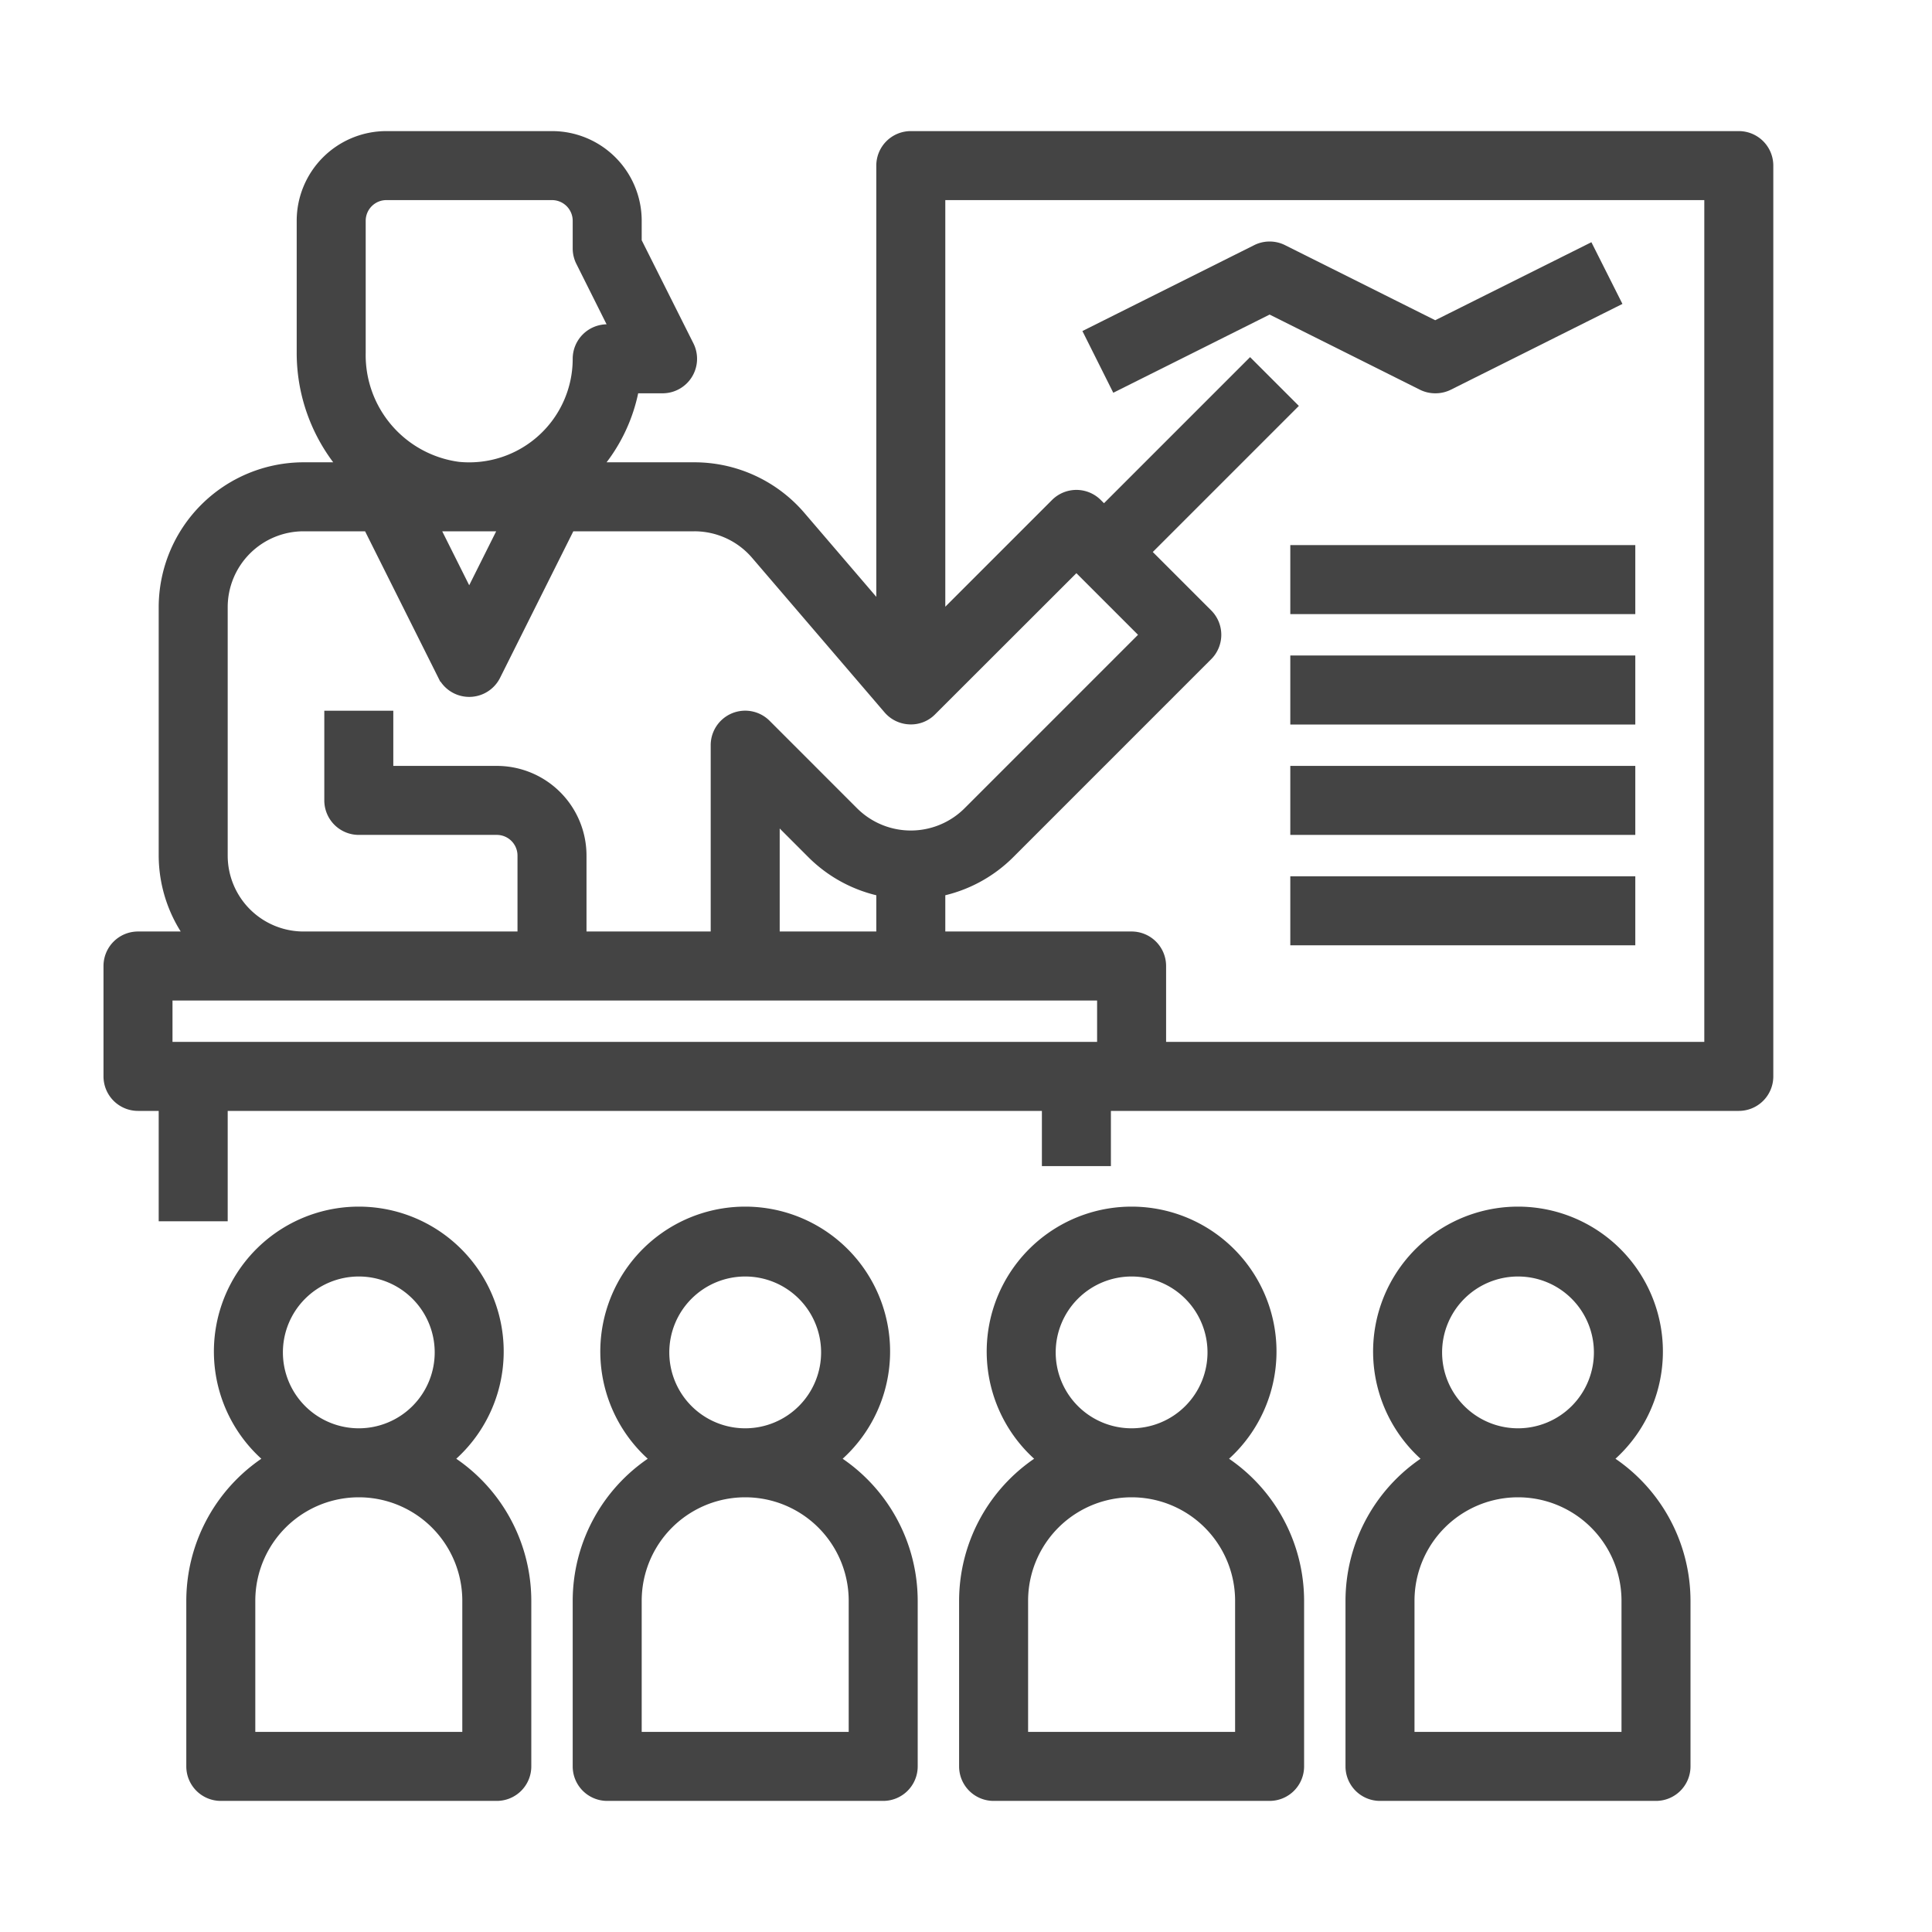
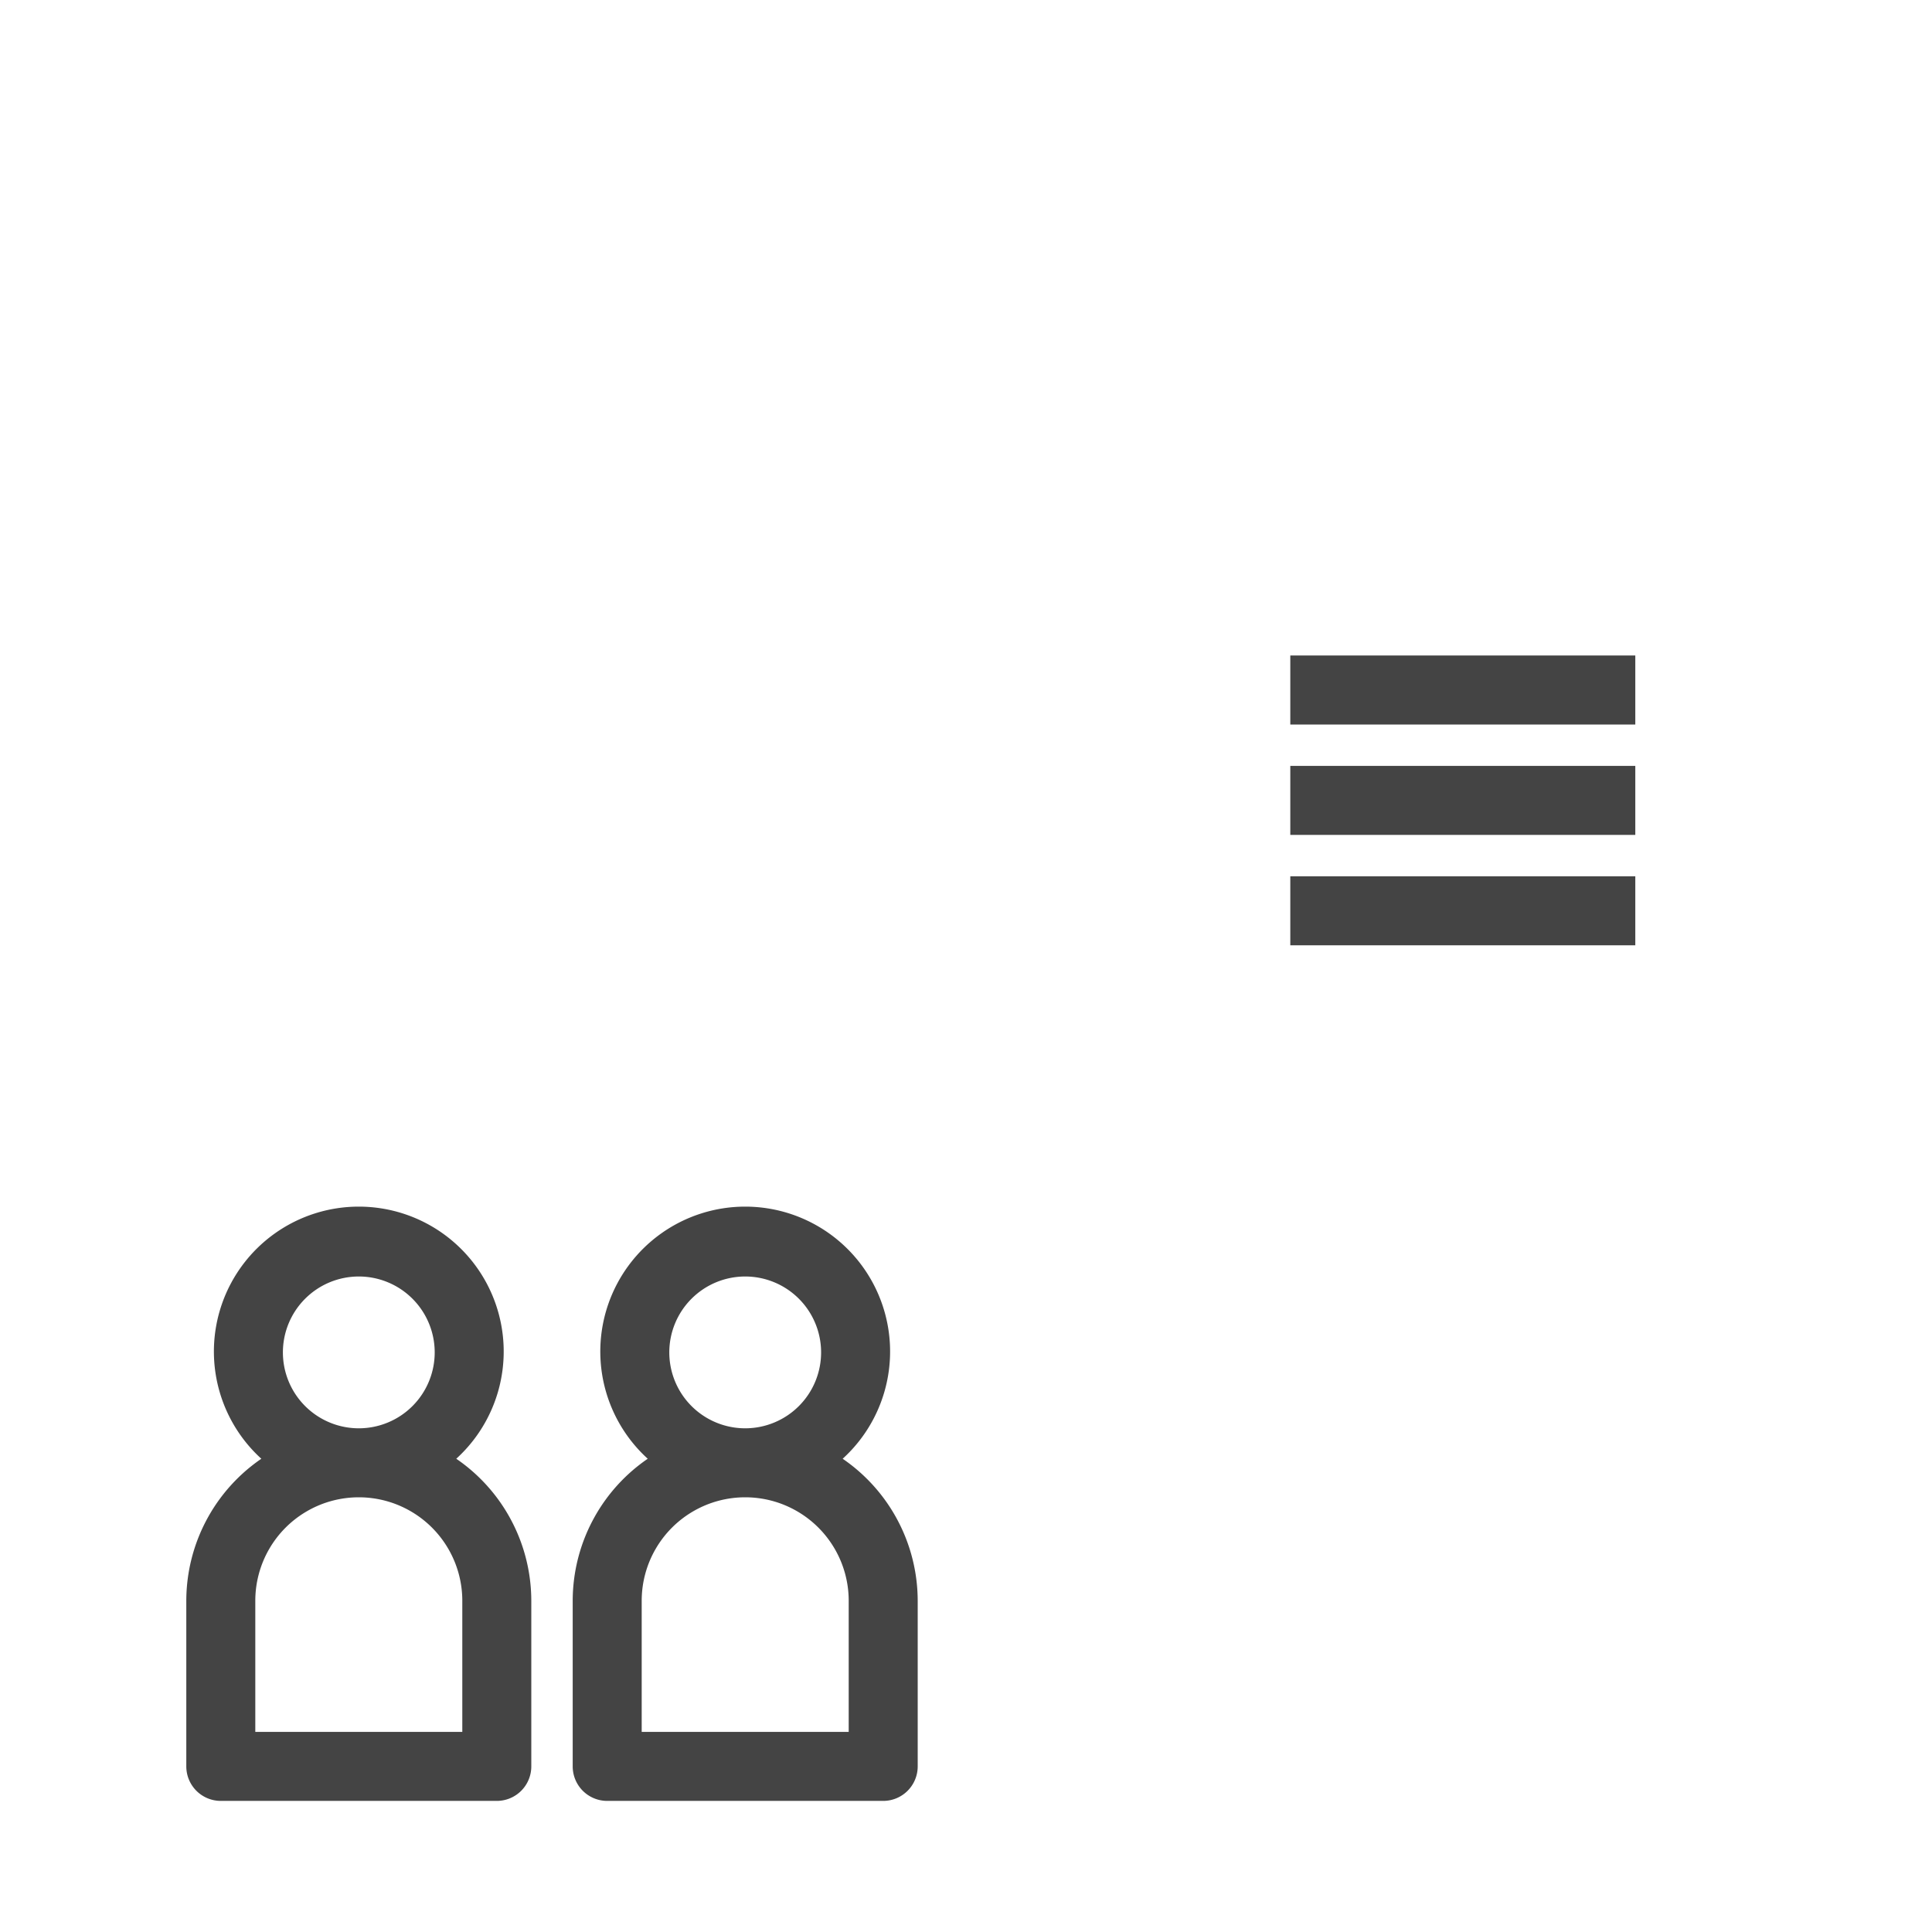
<svg xmlns="http://www.w3.org/2000/svg" width="70" height="70" viewBox="0 0 70 70">
  <g id="teaching" transform="translate(4 5)">
    <g id="Group_107" data-name="Group 107" transform="translate(0 0)">
-       <path id="Path_310" data-name="Path 310" d="M61,2H31a1,1,0,0,0-1,1V19.3l-3.043-3.551A5,5,0,0,0,23.16,14H19.445a6.007,6.007,0,0,0,1.471-3H22A1,1,0,0,0,22.9,9.552L21,5.764V5a3,3,0,0,0-3-3H12A3,3,0,0,0,9,5V9.785A6.348,6.348,0,0,0,10.6,14H9a5.006,5.006,0,0,0-5,5v9a4.948,4.948,0,0,0,1.026,3H3a1,1,0,0,0-1,1v4a1,1,0,0,0,1,1H4v4H6V37H36v2h2V37H61a1,1,0,0,0,1-1V3A1,1,0,0,0,61,2ZM11,5a1,1,0,0,1,1-1h6a1,1,0,0,1,1,1V6a1,1,0,0,0,.105.447L20.382,9H20a1,1,0,0,0-1,1,4,4,0,0,1-4.4,3.982,4.151,4.151,0,0,1-3.6-4.2Zm5.382,11L15,18.764,13.618,16ZM6,28V19a3,3,0,0,1,3-3h2.382l2.724,5.447a1,1,0,0,0,1.789,0L18.618,16H23.16a3,3,0,0,1,2.278,1.047l4.8,5.6a1,1,0,0,0,.721.349.973.973,0,0,0,.746-.292L37,17.414,39.586,20l-6.464,6.465a3.007,3.007,0,0,1-4.243,0l-3.171-3.172A1,1,0,0,0,24,24v7H19V28a3,3,0,0,0-3-3H12V23H10v3a1,1,0,0,0,1,1h5a1,1,0,0,1,1,1v3H9a3,3,0,0,1-3-3Zm20,3V26.414l1.464,1.465A4.966,4.966,0,0,0,30,29.236V31Zm12,4H4V33H38Zm22,0H40V32a1,1,0,0,0-1-1H32V29.236a4.966,4.966,0,0,0,2.536-1.357l7.171-7.172a1,1,0,0,0,0-1.414L39.414,17l5.293-5.293-1.414-1.414L38,15.586l-.293-.293a1,1,0,0,0-1.414,0L32,19.586V4H60Z" transform="translate(-2 -2)" fill="#444" stroke="#444" stroke-width="0.5" />
-       <path id="Path_311" data-name="Path 311" d="M44,8.118l5.552,2.776A.991.991,0,0,0,50,11a1,1,0,0,0,.447-.1l6-3-.9-1.789L50,8.882,44.447,6.106a1,1,0,0,0-.895,0l-6,3,.895,1.789Z" transform="translate(-1.999 -2)" fill="#444" stroke="#444" stroke-width="0.5" />
-       <path id="Path_312" data-name="Path 312" d="M45,17H57v2H45Z" transform="translate(-2 -2)" fill="#444" stroke="#444" stroke-width="0.5" />
      <path id="Path_313" data-name="Path 313" d="M45,21H57v2H45Z" transform="translate(-2 -2)" fill="#444" stroke="#444" stroke-width="0.5" />
      <path id="Path_314" data-name="Path 314" d="M45,25H57v2H45Z" transform="translate(-2 -2)" fill="#444" stroke="#444" stroke-width="0.5" />
      <path id="Path_315" data-name="Path 315" d="M45,29H57v2H45Z" transform="translate(-2 -2)" fill="#444" stroke="#444" stroke-width="0.5" />
      <path id="Path_316" data-name="Path 316" d="M5,55v6a1,1,0,0,0,1,1H16a1,1,0,0,0,1-1V55a5.994,5.994,0,0,0-2.887-5.119,5,5,0,1,0-6.226,0A5.994,5.994,0,0,0,5,55Zm3-9a3,3,0,1,1,3,3A3,3,0,0,1,8,46ZM7,55a4,4,0,0,1,8,0v5H7Z" transform="translate(-2 -2)" fill="#444" stroke="#444" stroke-width="0.5" />
      <path id="Path_317" data-name="Path 317" d="M19,55v6a1,1,0,0,0,1,1H30a1,1,0,0,0,1-1V55a5.994,5.994,0,0,0-2.887-5.119,5,5,0,1,0-6.226,0A5.994,5.994,0,0,0,19,55Zm3-9a3,3,0,1,1,3,3A3,3,0,0,1,22,46Zm-1,9a4,4,0,0,1,8,0v5H21Z" transform="translate(-2 -2)" fill="#444" stroke="#444" stroke-width="0.5" />
-       <path id="Path_318" data-name="Path 318" d="M33,55v6a1,1,0,0,0,1,1H44a1,1,0,0,0,1-1V55a5.994,5.994,0,0,0-2.887-5.119,5,5,0,1,0-6.226,0A5.994,5.994,0,0,0,33,55Zm3-9a3,3,0,1,1,3,3A3,3,0,0,1,36,46Zm-1,9a4,4,0,0,1,8,0v5H35Z" transform="translate(-2 -2)" fill="#444" stroke="#444" stroke-width="0.5" />
-       <path id="Path_319" data-name="Path 319" d="M47,55v6a1,1,0,0,0,1,1H58a1,1,0,0,0,1-1V55a5.994,5.994,0,0,0-2.887-5.119,5,5,0,1,0-6.226,0A5.994,5.994,0,0,0,47,55Zm3-9a3,3,0,1,1,3,3A3,3,0,0,1,50,46Zm-1,9a4,4,0,0,1,8,0v5H49Z" transform="translate(-2 -2)" fill="#444" stroke="#444" stroke-width="0.5" />
    </g>
    <rect id="Rectangle_491" data-name="Rectangle 491" width="70" height="70" transform="translate(-4 -5)" fill="#fff" opacity="0" />
  </g>
</svg>